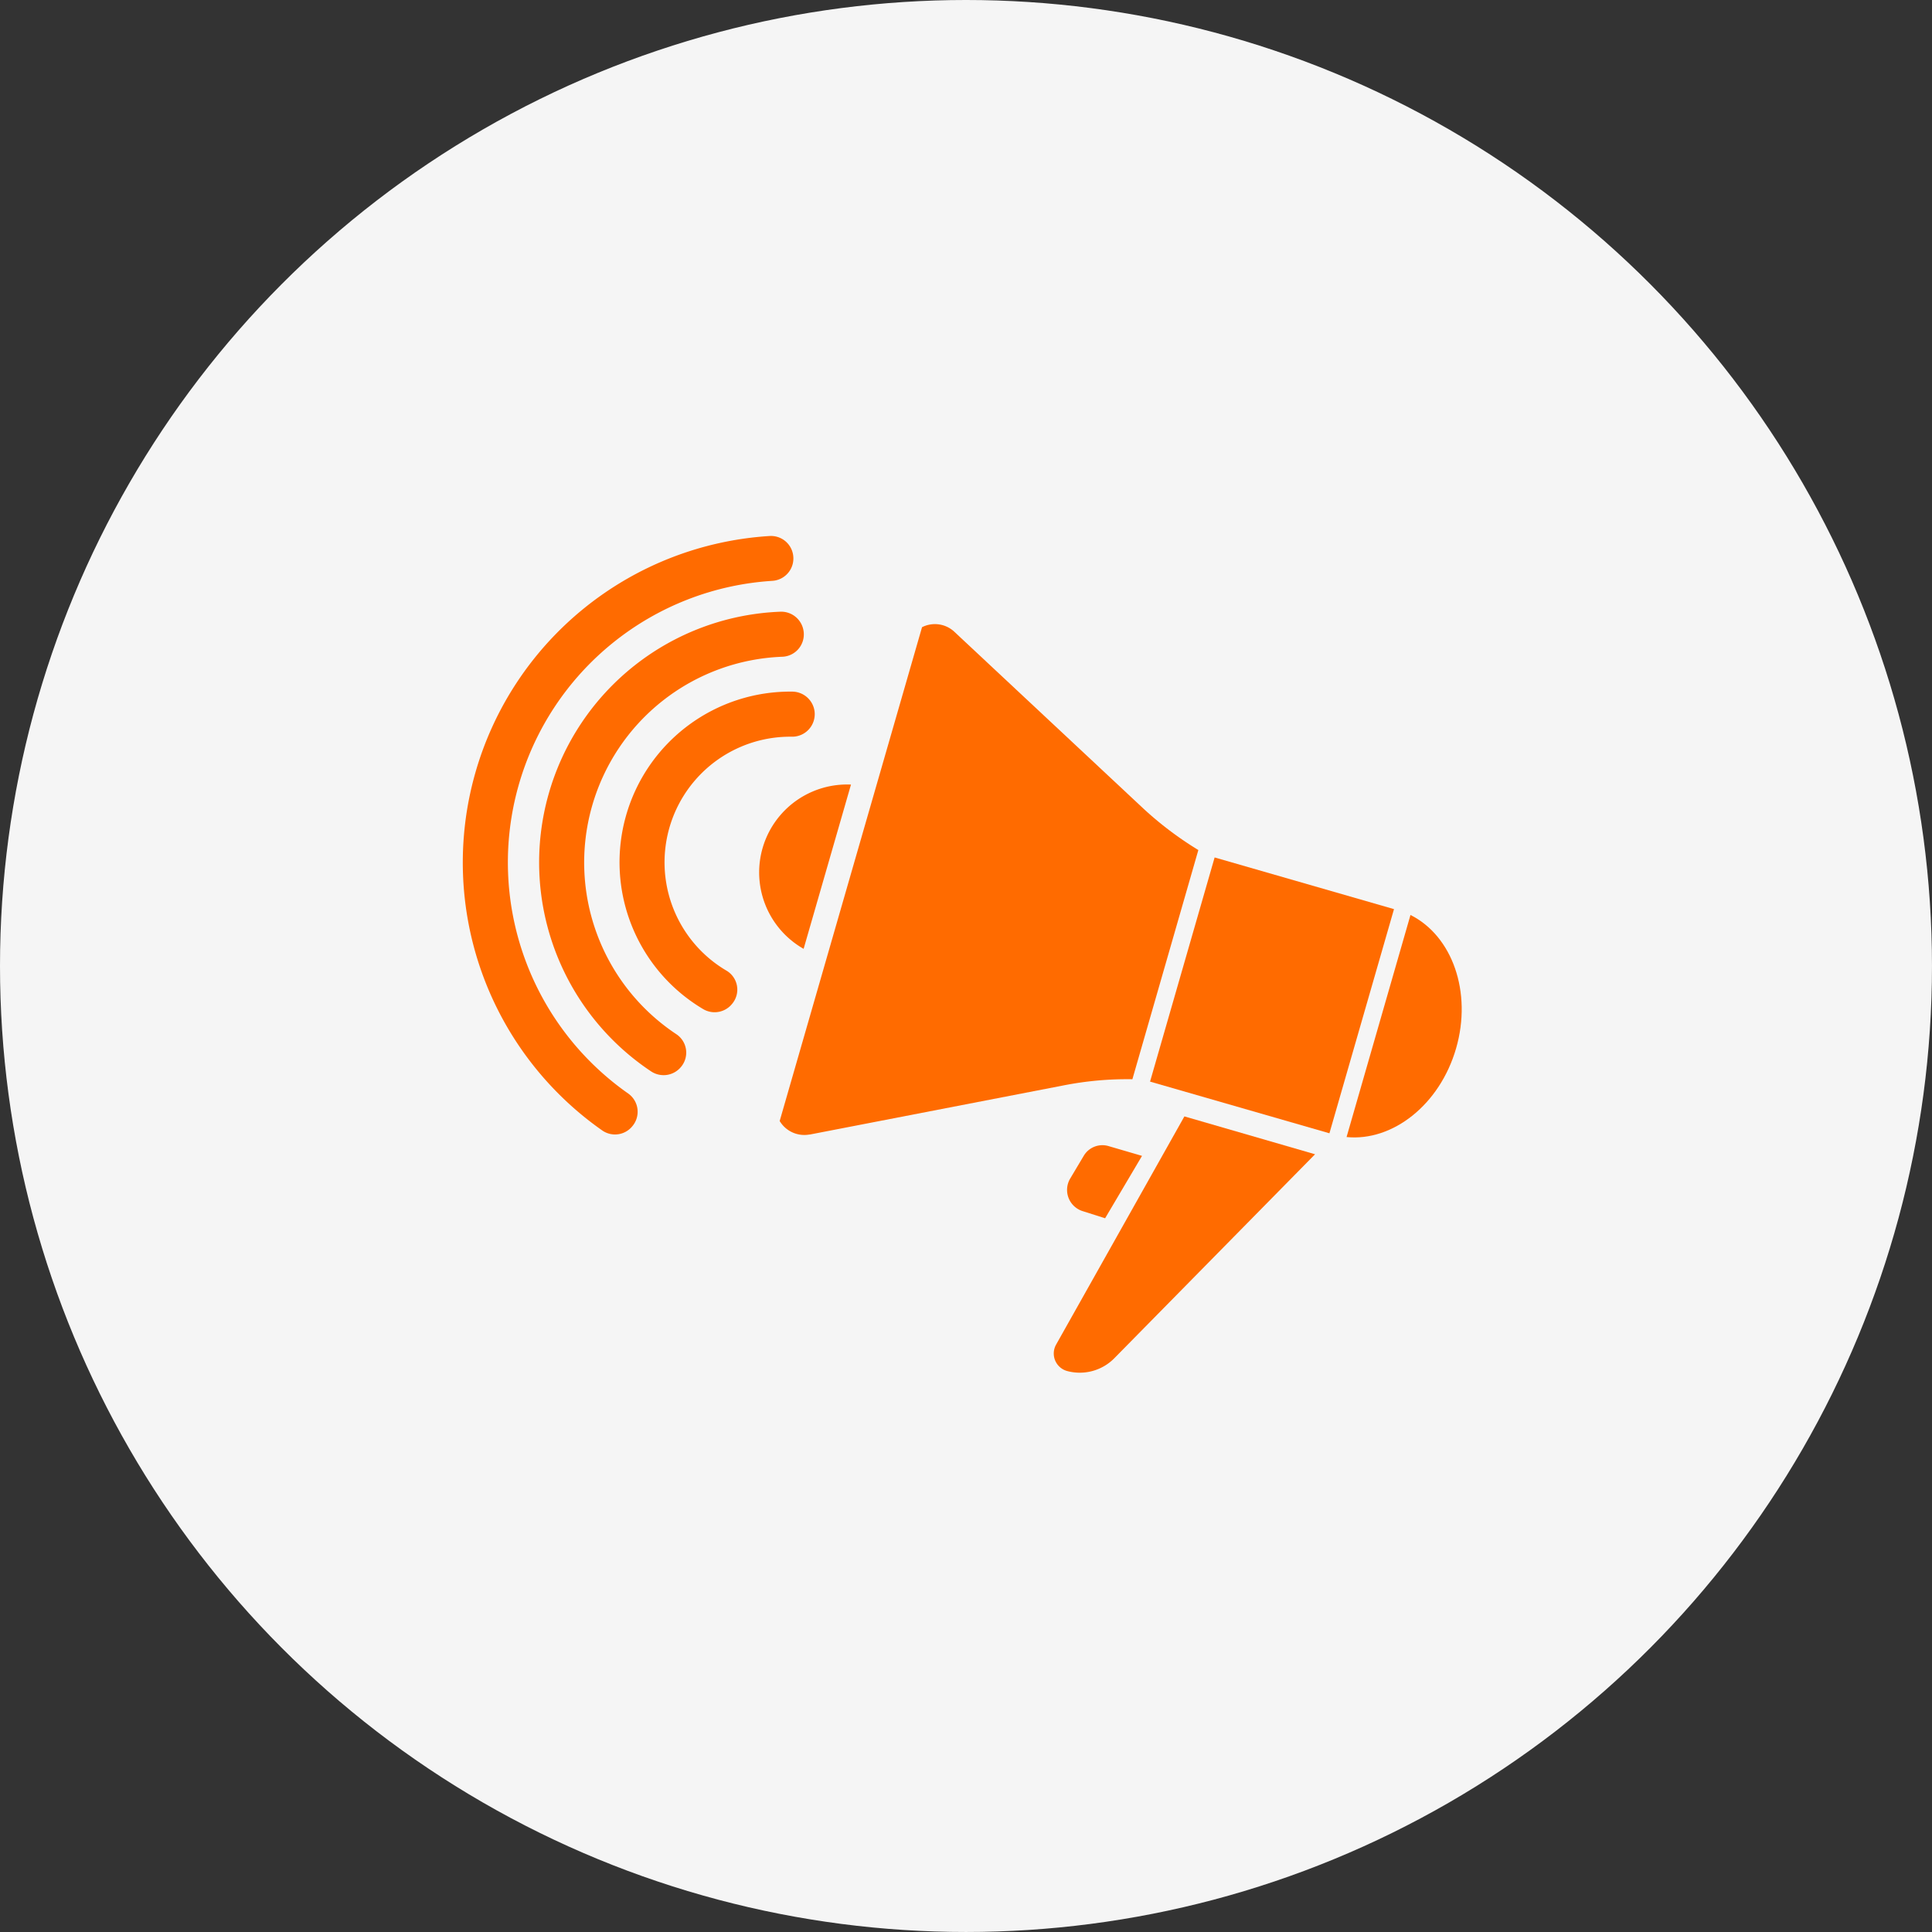
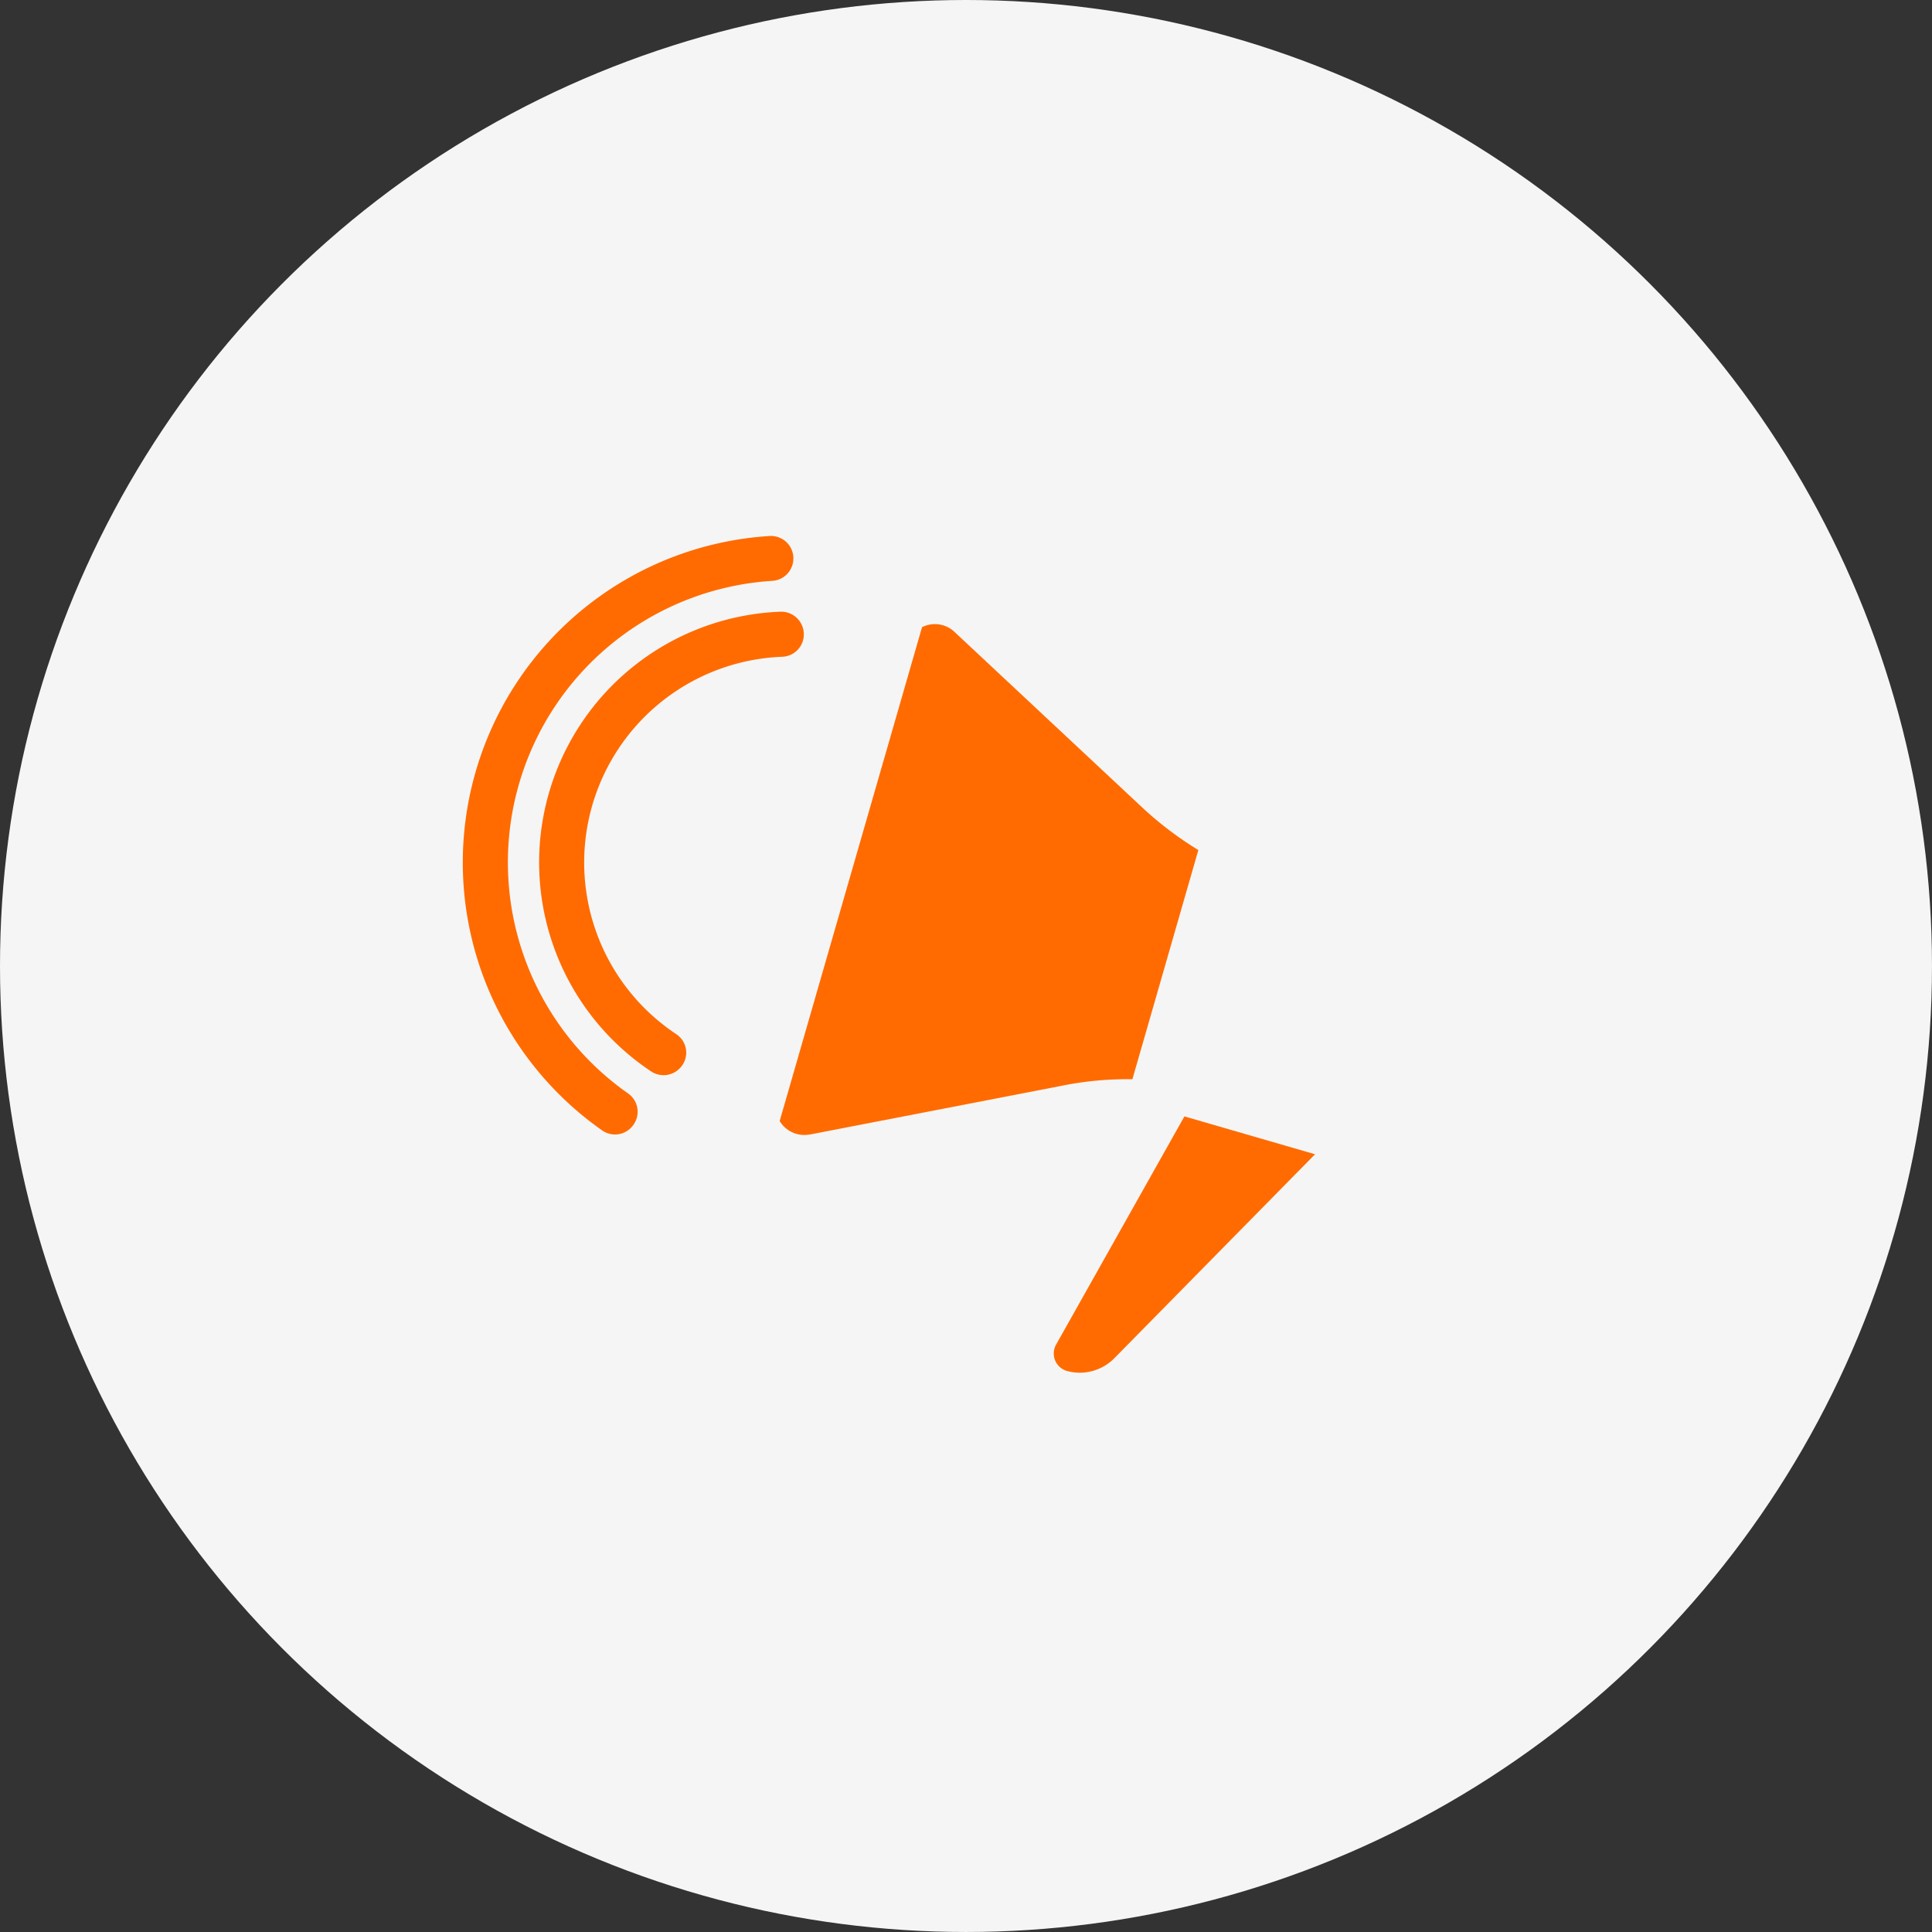
<svg xmlns="http://www.w3.org/2000/svg" width="132.813" height="132.813" viewBox="0 0 132.813 132.813">
  <rect x="0" y="0" width="132.813" height="132.813" fill="#333333" stroke="none" />
  <g id="Group_1369" data-name="Group 1369" transform="translate(-964.188 -3554)">
    <circle id="Ellipse_115" data-name="Ellipse 115" cx="66.406" cy="66.406" r="66.406" transform="translate(964.188 3554)" fill="#f5f5f5" />
    <g id="Group_1193" data-name="Group 1193" transform="translate(996.044 3590.764)">
      <path id="Path_1783" data-name="Path 1783" d="M11.326,38.407A19.394,19.394,0,0,1,21.234,3.166,1.543,1.543,0,0,0,22.67,1.415h0A1.538,1.538,0,0,0,21.042.084,22.489,22.489,0,0,0,9.54,40.945a1.534,1.534,0,0,0,2.083-.3h0A1.536,1.536,0,0,0,11.326,38.407Z" transform="translate(0 0)" fill="#ff6b00" />
      <path id="Path_1784" data-name="Path 1784" d="M39.358,58.842a14.157,14.157,0,0,1,7.3-25.945,1.537,1.537,0,0,0,1.453-1.751A1.555,1.555,0,0,0,46.536,29.8a17.25,17.25,0,0,0-8.911,31.6,1.551,1.551,0,0,0,2.066-.315h0A1.523,1.523,0,0,0,39.358,58.842Z" transform="translate(-24.724 -24.514)" fill="#ff6b00" />
-       <path id="Path_1785" data-name="Path 1785" d="M68.827,80.365a8.638,8.638,0,0,1,4.517-16.071A1.551,1.551,0,0,0,74.9,62.543h0A1.559,1.559,0,0,0,73.4,61.195a11.733,11.733,0,0,0-6.145,21.831,1.542,1.542,0,0,0,1.978-.368A1.516,1.516,0,0,0,68.827,80.365Z" transform="translate(-50.761 -50.414)" fill="#ff6b00" />
-       <rect id="Rectangle_844" data-name="Rectangle 844" width="16.036" height="12.832" transform="translate(47.203 37.59) rotate(-73.93)" fill="#ff6b00" />
-       <path id="Path_1786" data-name="Path 1786" d="M351.394,148.9,347,164.166c3.169.315,6.408-2.223,7.528-6.092S354.265,150.336,351.394,148.9Z" transform="translate(-286.288 -122.765)" fill="#ff6b00" />
      <path id="Path_1787" data-name="Path 1787" d="M232.173,243.7a1.249,1.249,0,0,0,.753,1.8h0a3.337,3.337,0,0,0,3.256-.875l13.8-14.023L241,228Z" transform="translate(-191.436 -188.018)" fill="#ff6b00" />
-       <path id="Path_1788" data-name="Path 1788" d="M238.4,240.038l-.928,1.558a1.528,1.528,0,0,0,.858,2.241l1.541.49,2.538-4.289-2.276-.665A1.491,1.491,0,0,0,238.4,240.038Z" transform="translate(-195.758 -197.343)" fill="#ff6b00" />
      <path id="Path_1789" data-name="Path 1789" d="M148.647,65.977l4.534-15.756a23.8,23.8,0,0,1-3.781-2.854L136.427,35.235l-.018-.018a1.958,1.958,0,0,0-2.223-.315L124.4,68.848a1.973,1.973,0,0,0,2.048.928h.035L143.92,66.4A22.613,22.613,0,0,1,148.647,65.977Z" transform="translate(-102.658 -28.55)" fill="#ff6b00" />
-       <path id="Path_1790" data-name="Path 1790" d="M119.405,108.946l3.256-11.292a6.044,6.044,0,0,0-3.256,11.292Z" transform="translate(-96.017 -80.483)" fill="#ff6b00" />
    </g>
  </g>
</svg>